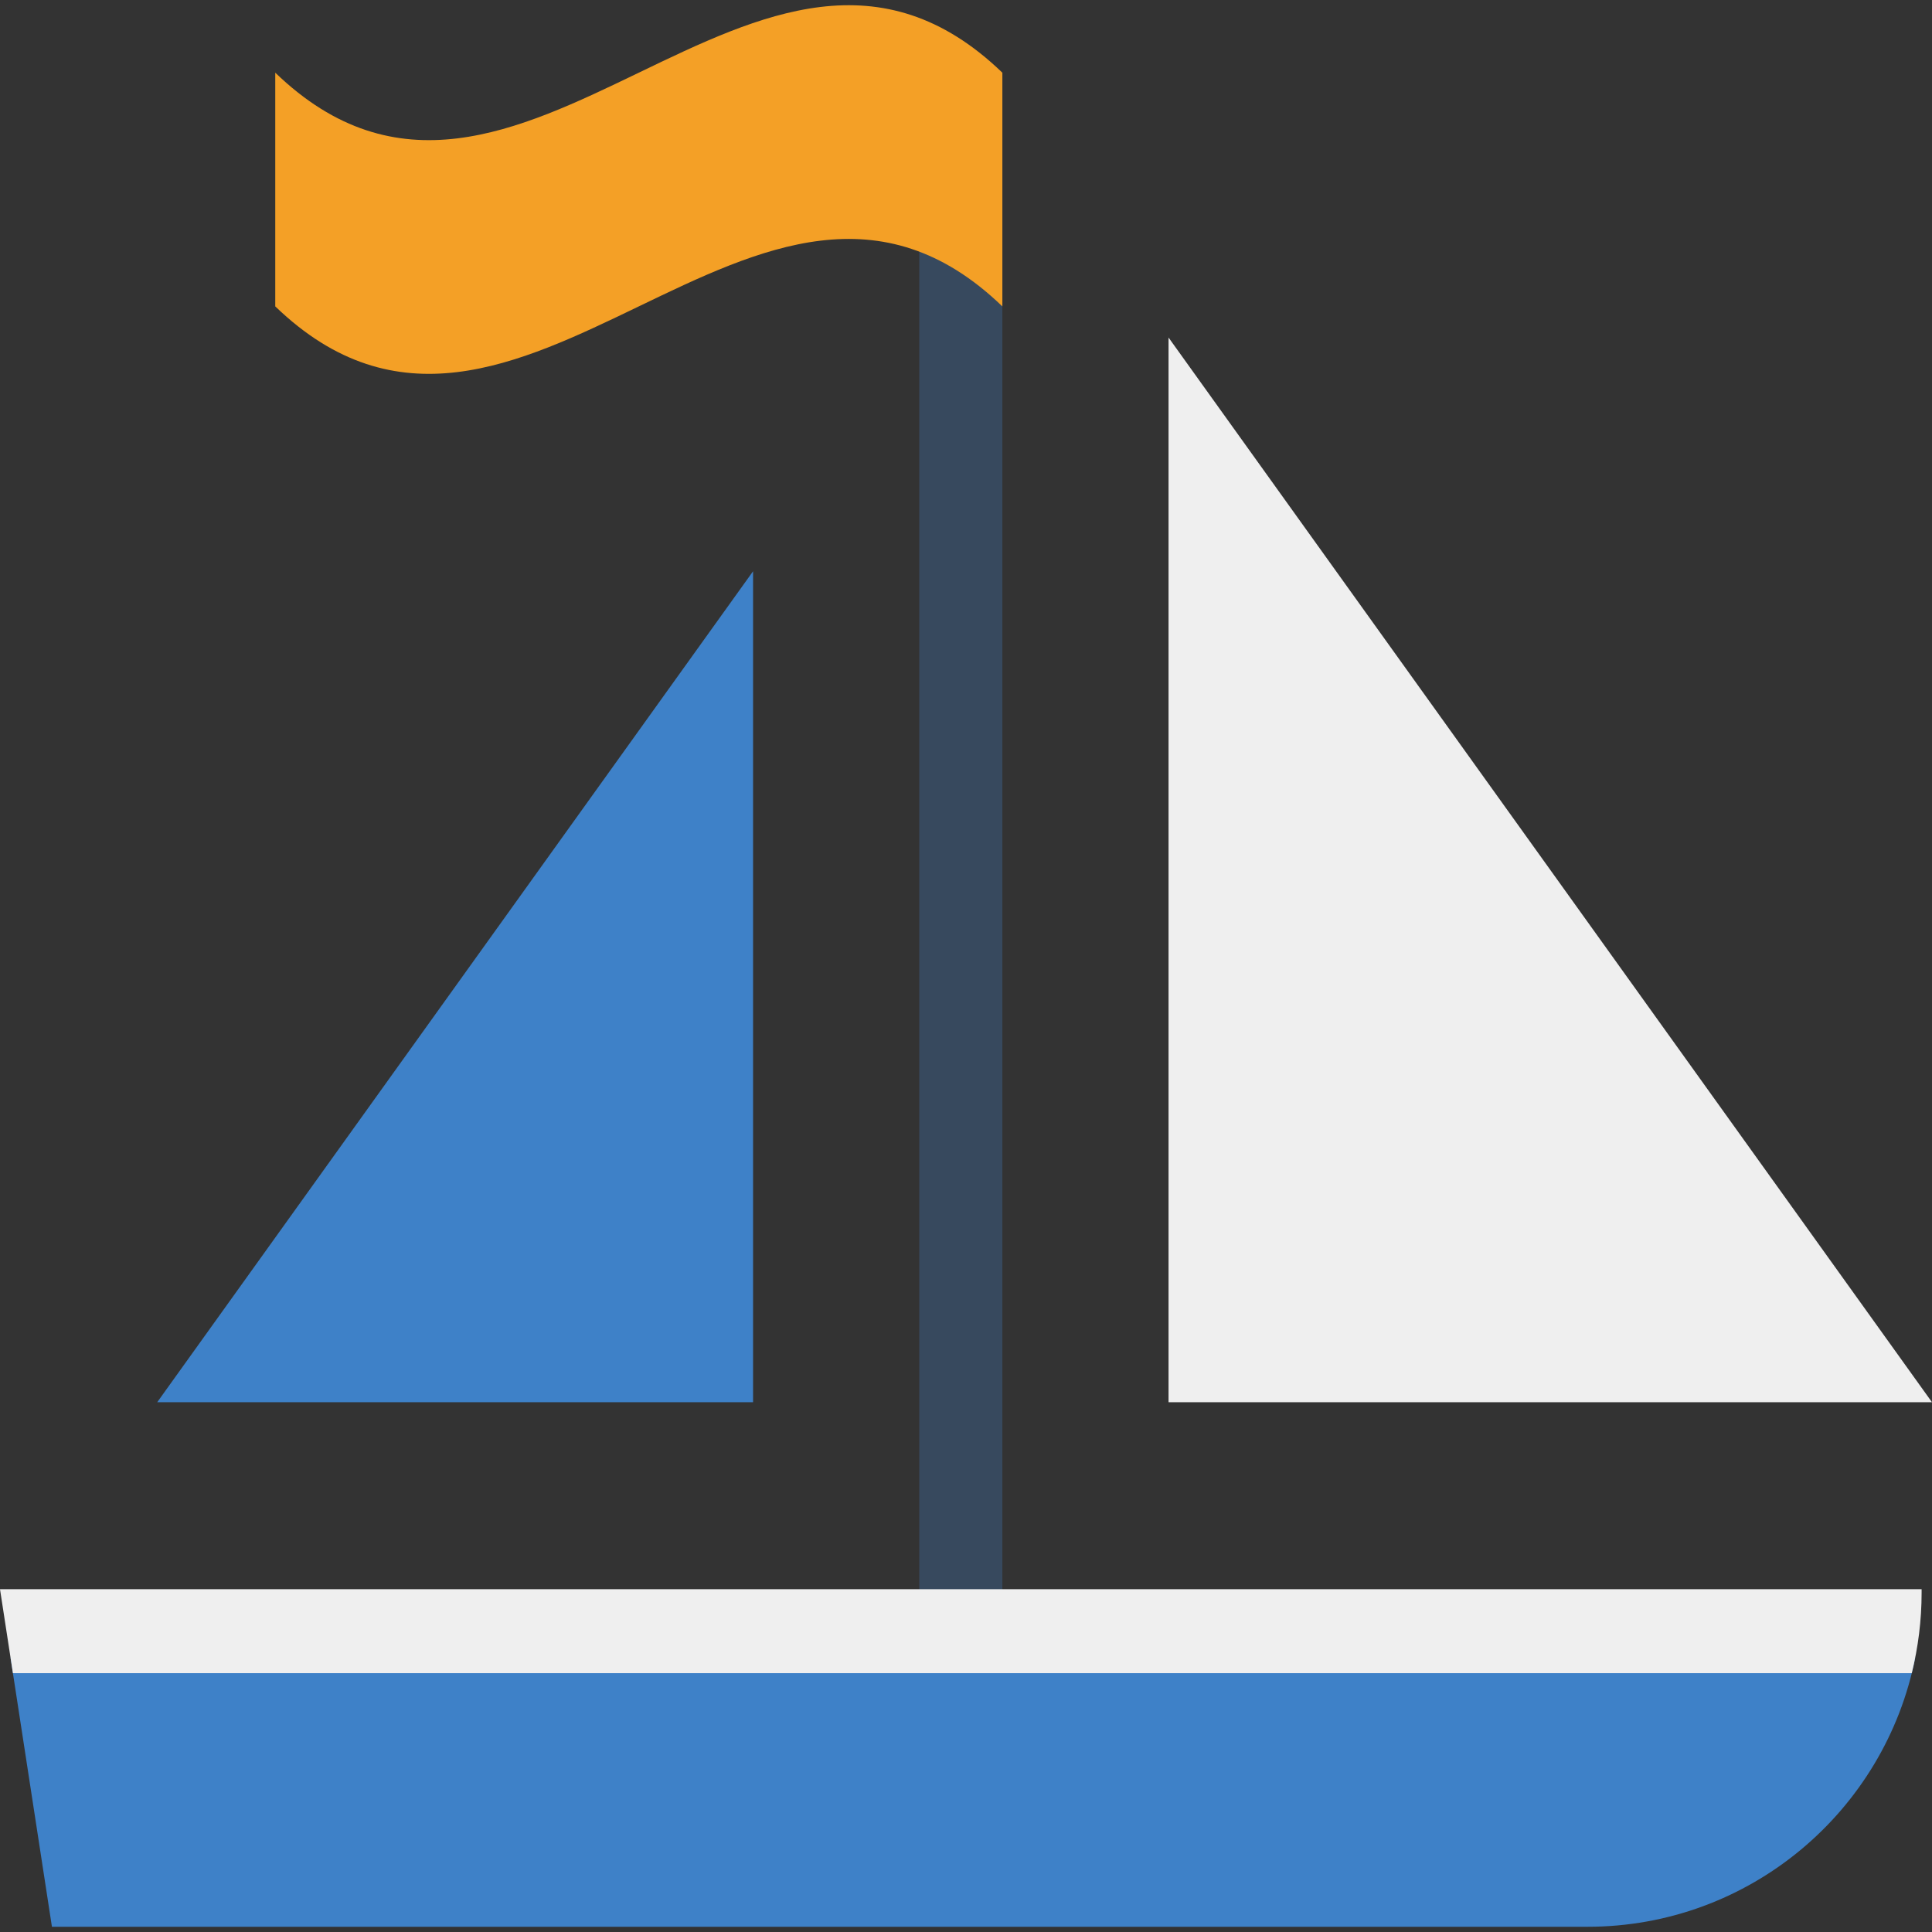
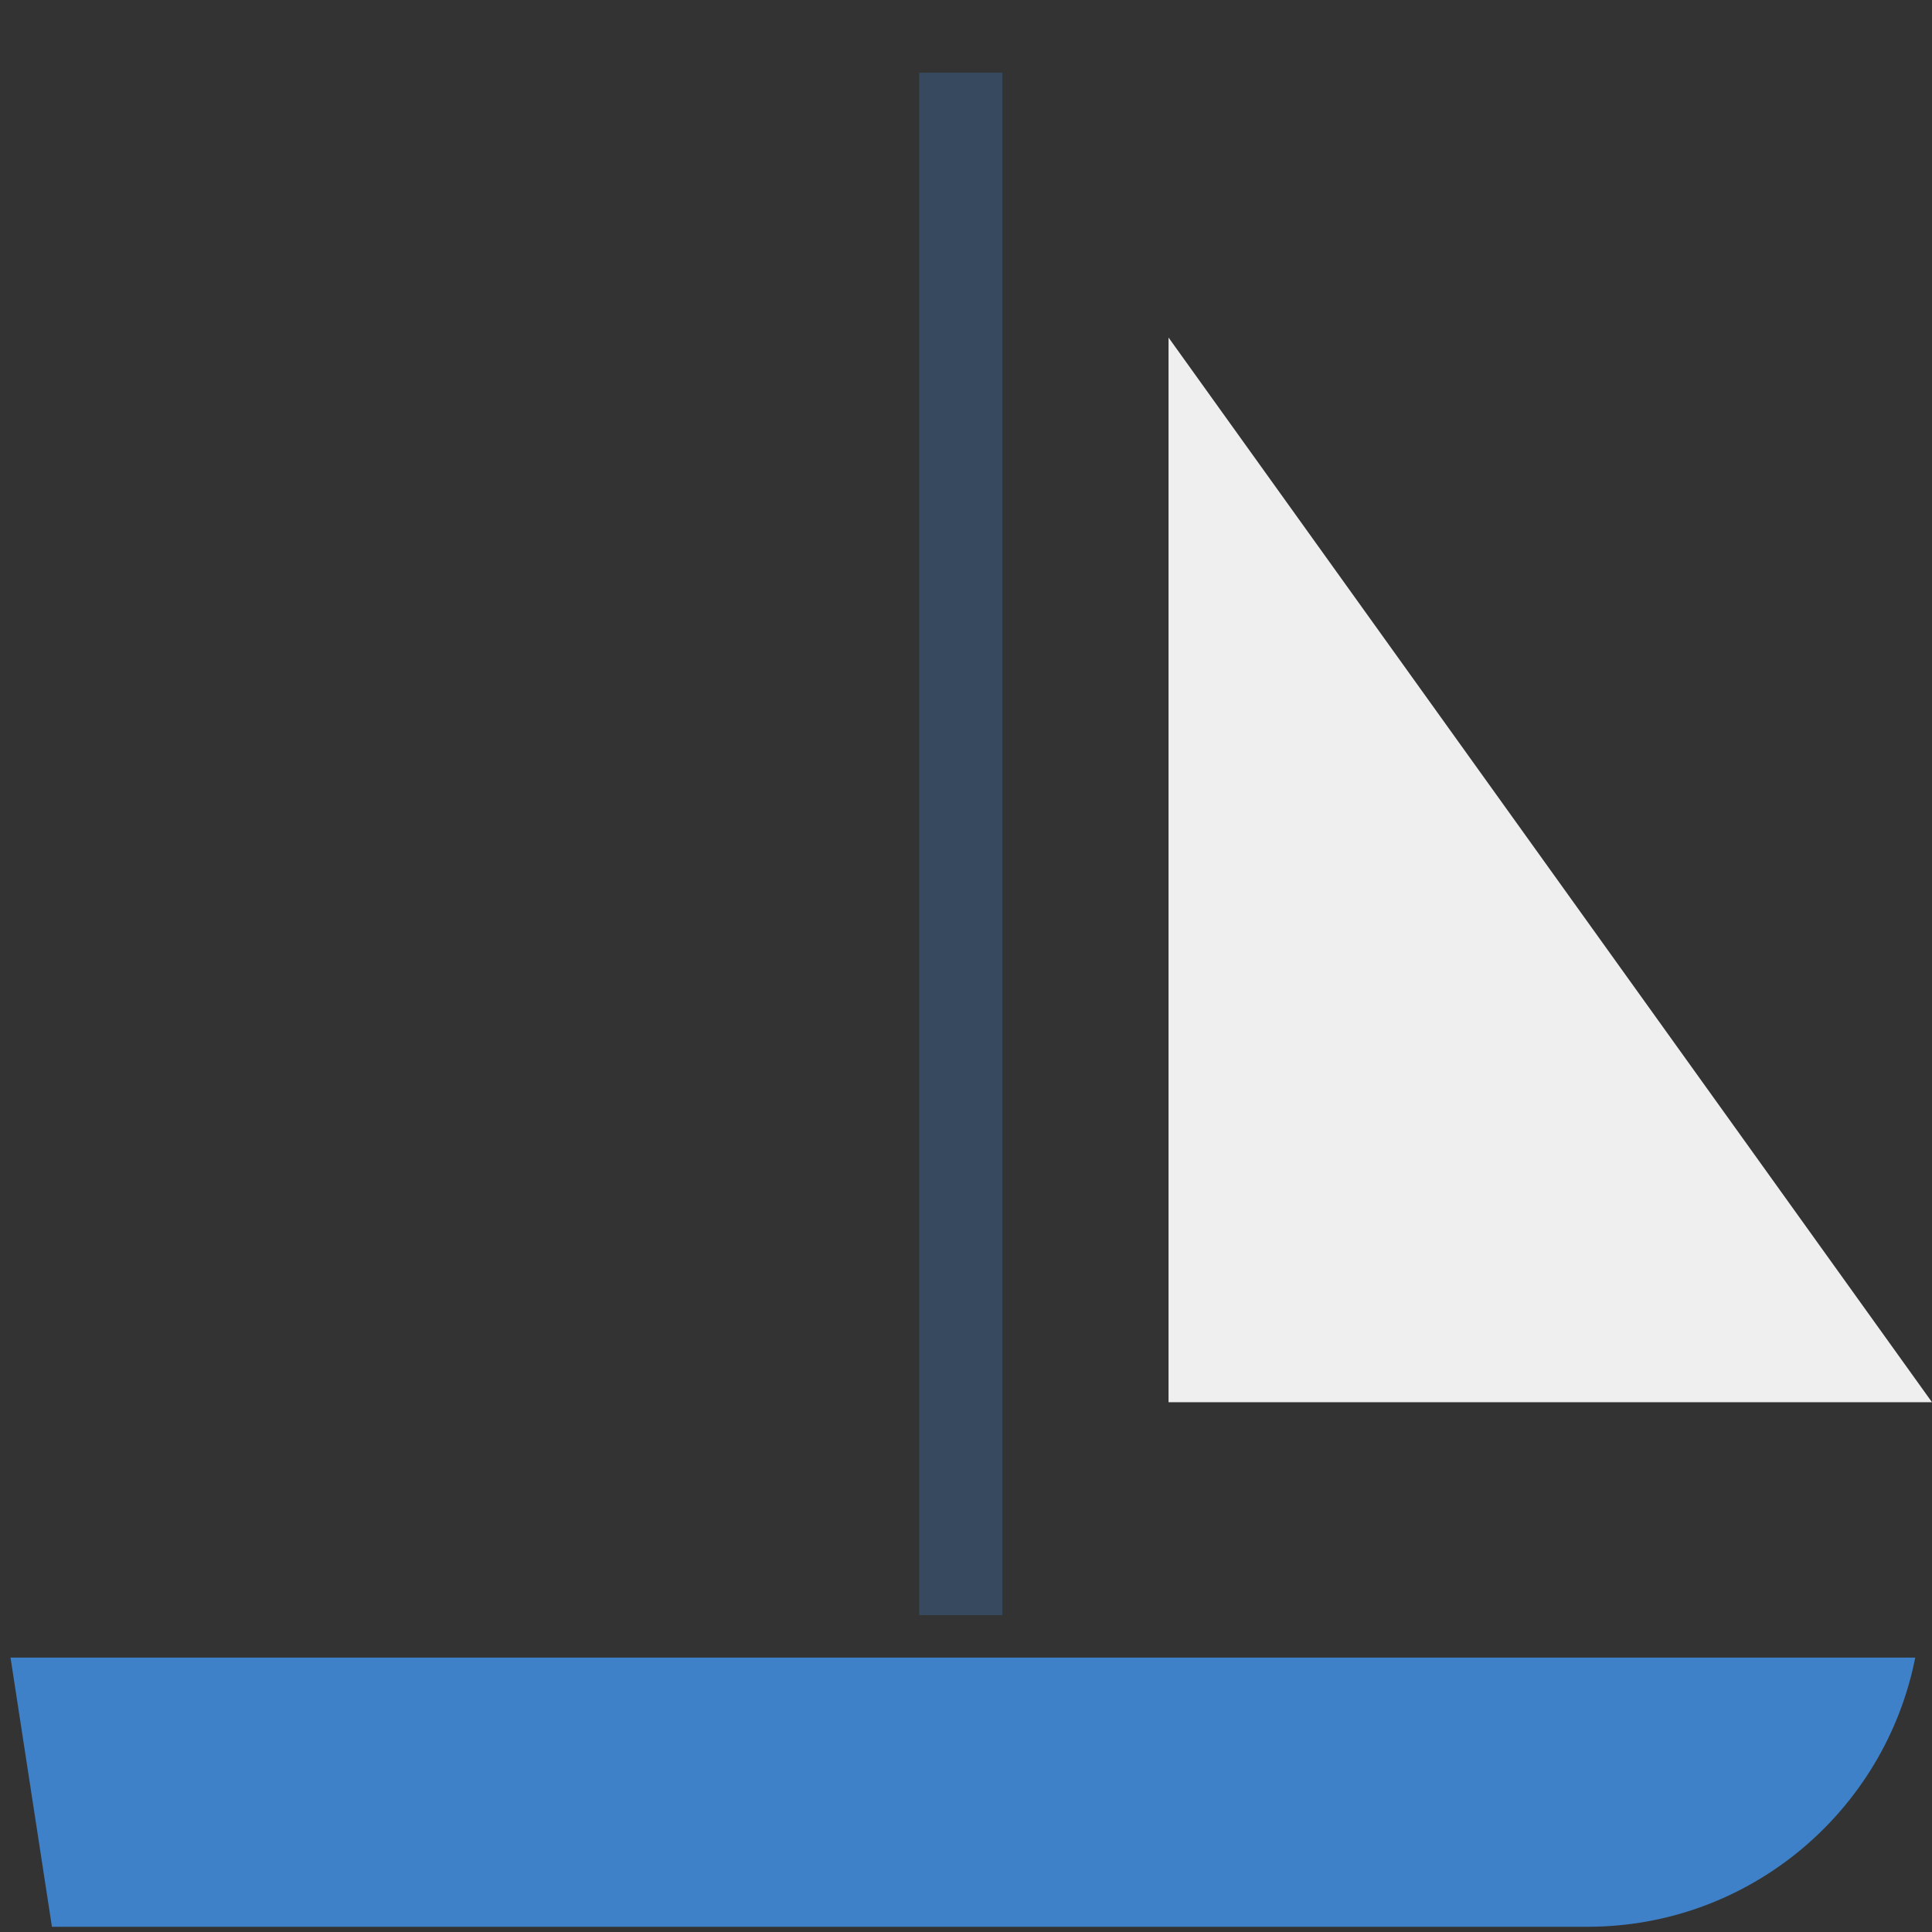
<svg xmlns="http://www.w3.org/2000/svg" version="1.1" id="Layer_1" x="0px" y="0px" viewBox="0 0 372 372" style="enable-background:new 0 0 372 372;" xml:space="preserve">
  <rect x="0" y="0" width="372" height="372" fill="#333333" stroke="none" />
  <g>
    <rect x="177" y="13.995" style="fill:#37495E;" width="16" height="297" />
    <path style="fill:#3E81C8;" d="M2.026,319.163L10,370.995h295.65c31.255,0,57.296-22.286,63.123-51.832H2.026z" />
-     <path style="fill:#EFEFEF;" d="M368.104,322.163c1.231-4.971,1.896-10.166,1.896-15.518v-0.65H0l2.487,16.168H368.104z" />
    <polygon style="fill:#EFEFEF;" points="225,269.995 225,64.995 372,269.995  " />
-     <polygon style="fill:#3E81C8;" points="145,269.995 145,109.995 30.268,269.995  " />
-     <path style="fill:#F4A026;" d="M53,58.995c46.667,45,93.333-45,140,0c0-15,0-30,0-45c-46.667-45-93.333,45-140,0   C53,28.995,53,43.995,53,58.995z" />
  </g>
  <g>
</g>
  <g>
</g>
  <g>
</g>
  <g>
</g>
  <g>
</g>
  <g>
</g>
  <g>
</g>
  <g>
</g>
  <g>
</g>
  <g>
</g>
  <g>
</g>
  <g>
</g>
  <g>
</g>
  <g>
</g>
  <g>
</g>
</svg>